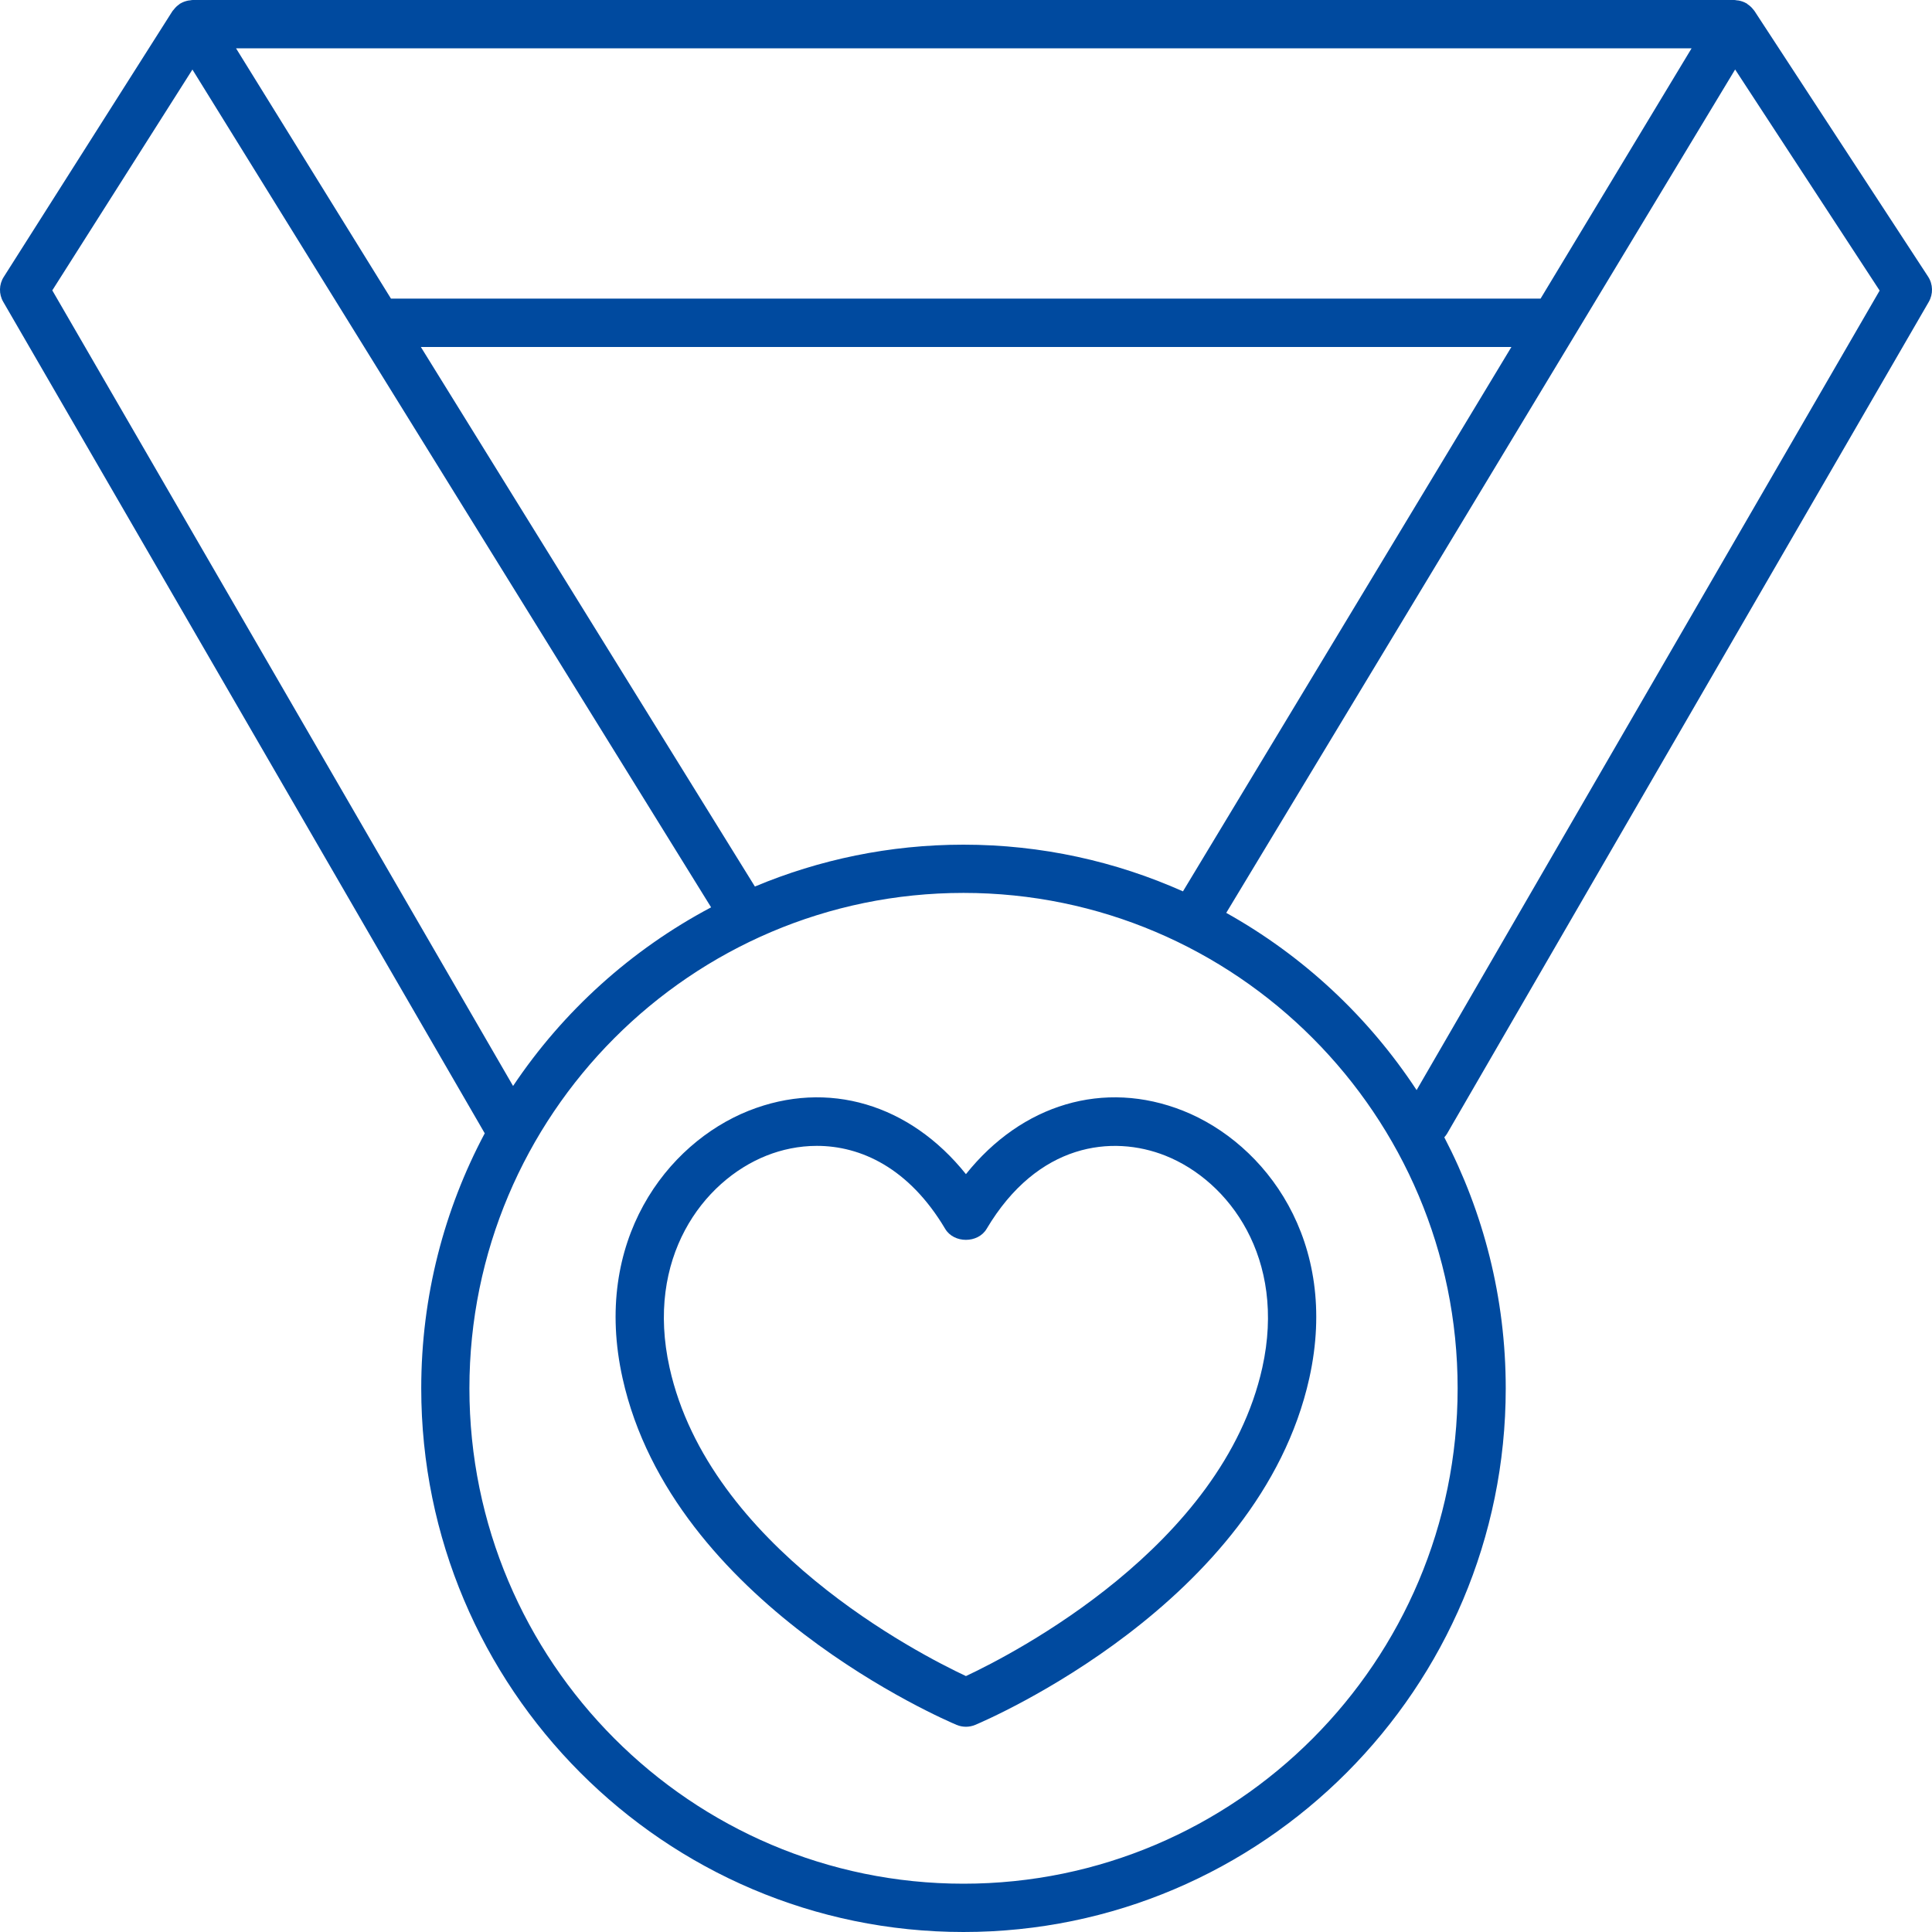
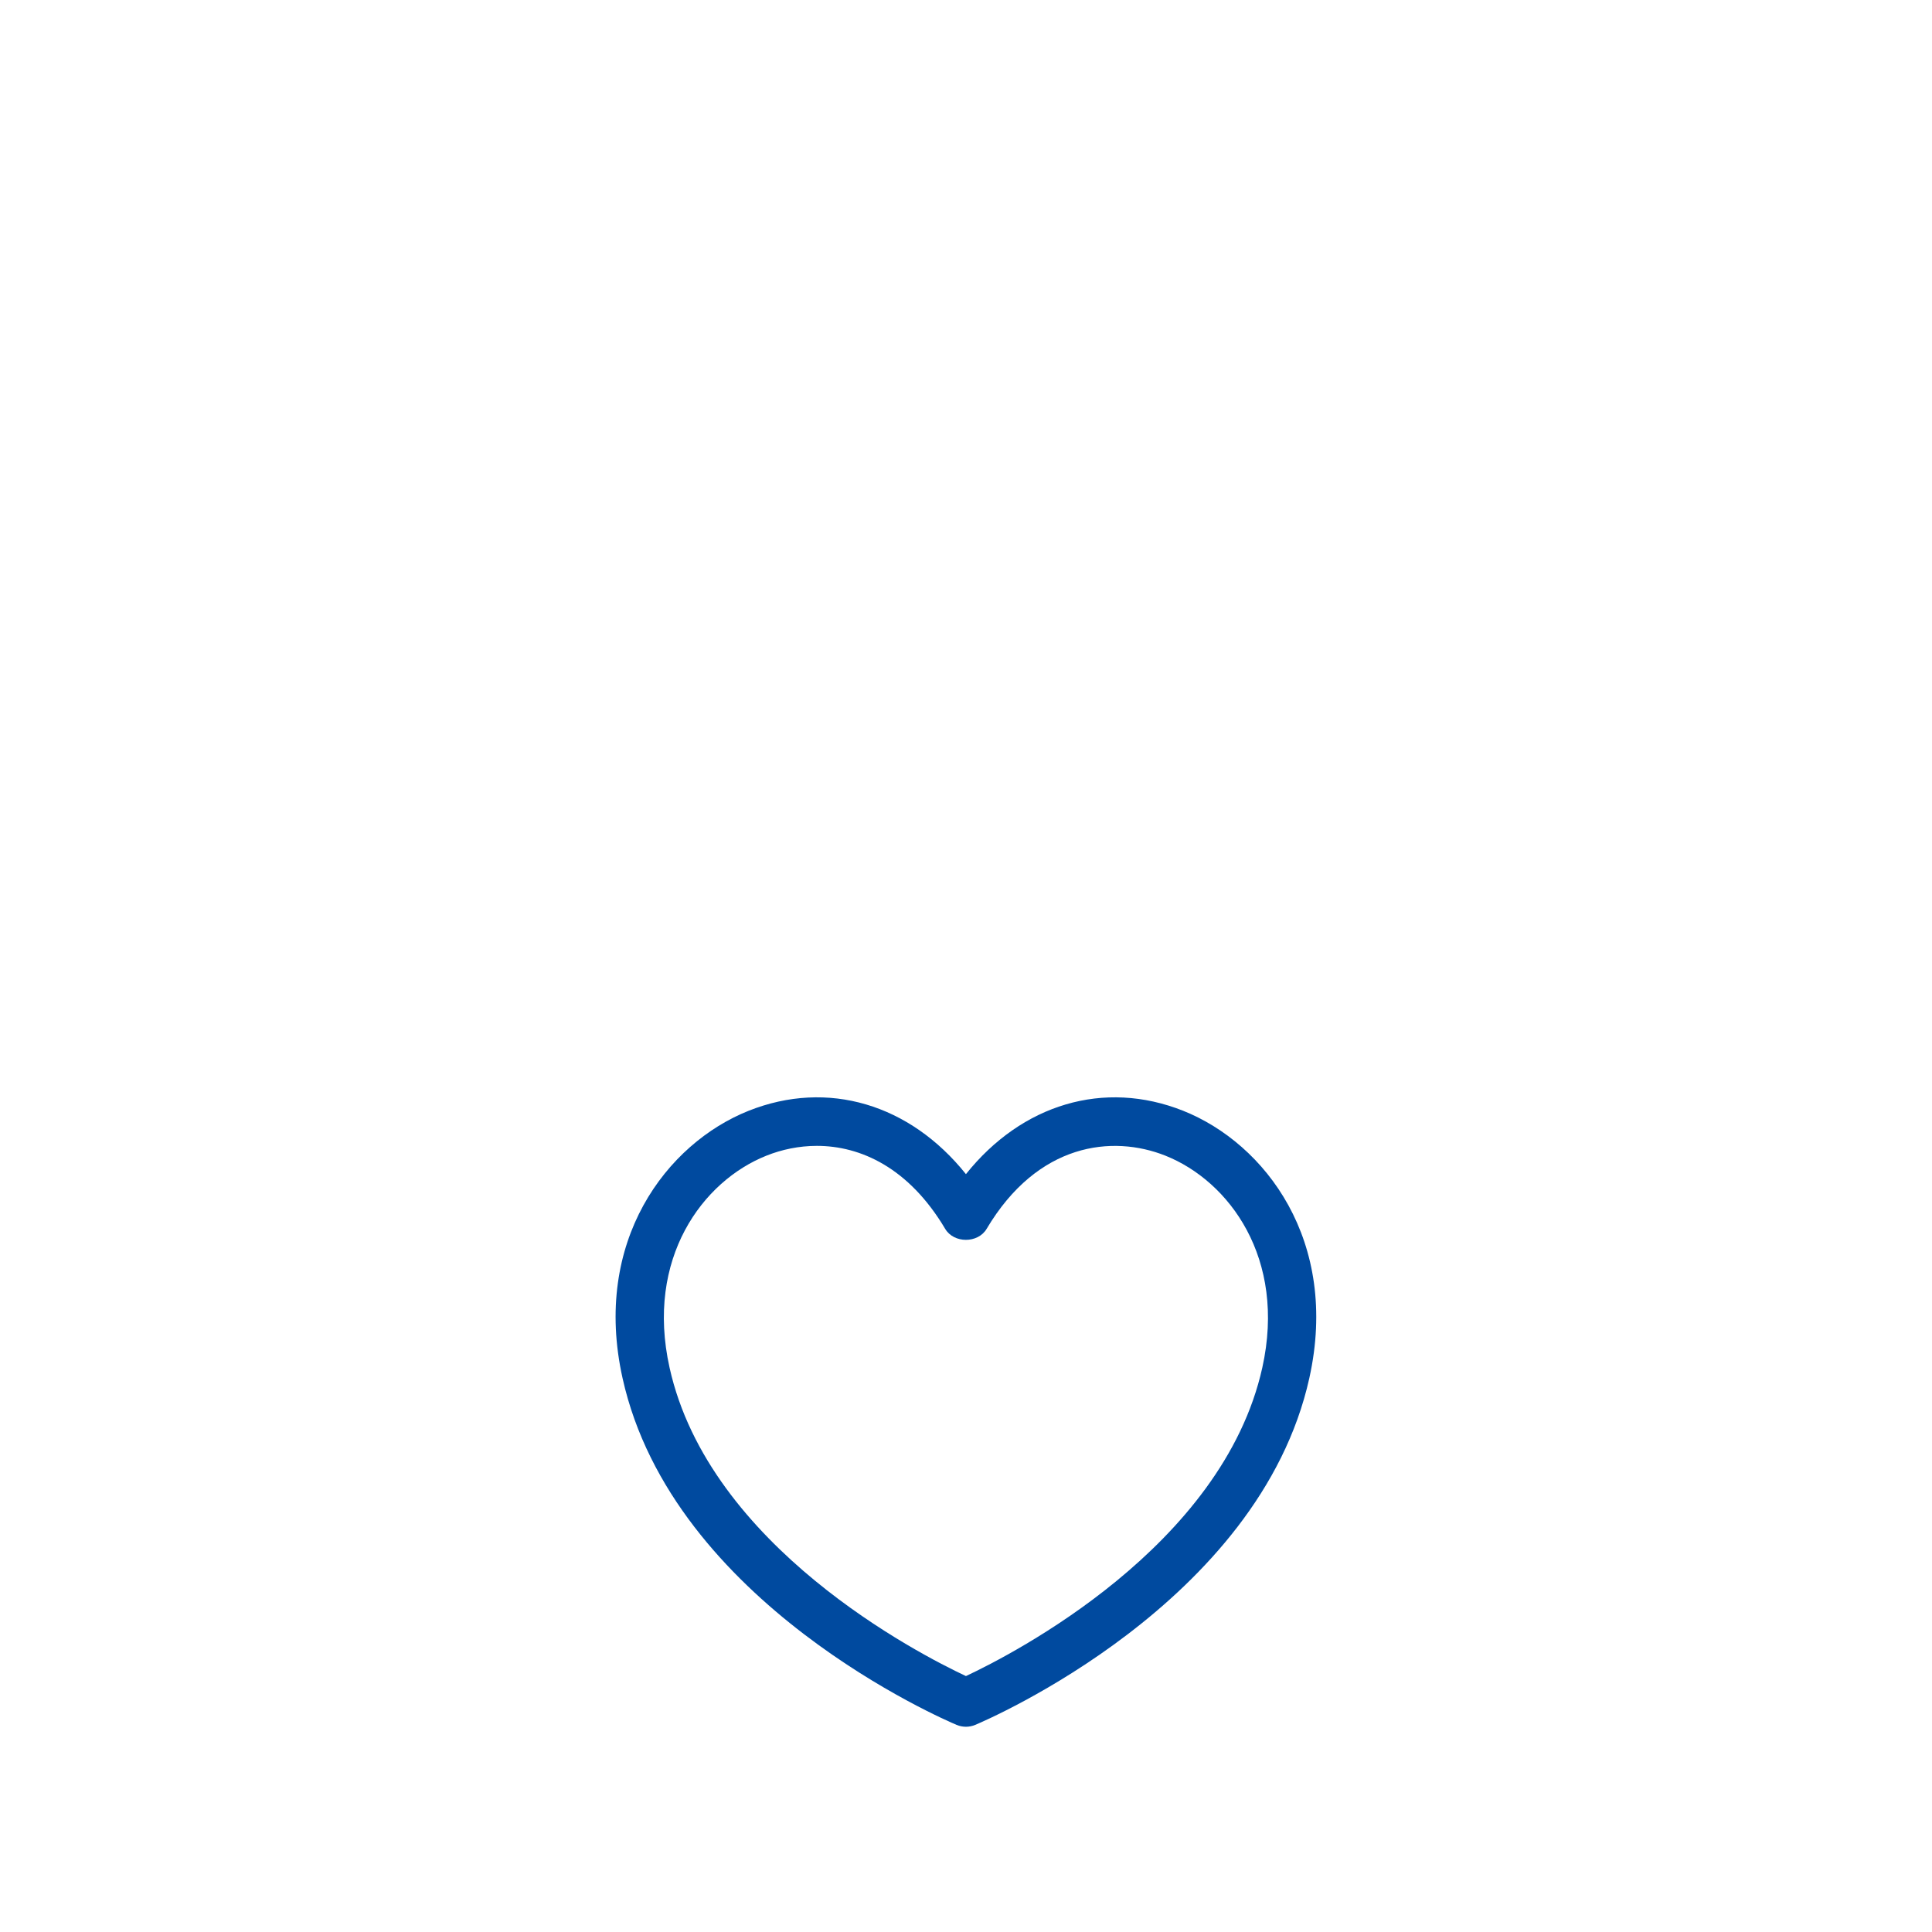
<svg xmlns="http://www.w3.org/2000/svg" width="30" height="30" viewBox="0 0 30 30" fill="none">
-   <path d="M27.243 0.17C27.241 0.166 27.238 0.164 27.236 0.161C27.232 0.155 27.226 0.15 27.222 0.144C27.197 0.112 27.167 0.086 27.134 0.064C27.13 0.061 27.128 0.057 27.124 0.054C27.122 0.053 27.12 0.053 27.118 0.052C27.081 0.03 27.04 0.016 26.997 0.008C26.987 0.007 26.977 0.005 26.967 0.005C26.955 0.003 26.943 0 26.93 0H2.992C2.979 0 2.967 0.003 2.954 0.005C2.942 0.006 2.932 0.007 2.921 0.009C2.879 0.018 2.838 0.032 2.802 0.054C2.8 0.055 2.797 0.055 2.795 0.057C2.791 0.059 2.788 0.064 2.784 0.067C2.751 0.089 2.723 0.116 2.699 0.148C2.694 0.154 2.688 0.159 2.684 0.165C2.682 0.168 2.679 0.171 2.677 0.174L0.059 4.299C-0.017 4.417 -0.02 4.567 0.051 4.688L7.527 17.598C6.898 18.78 6.541 20.128 6.541 21.558C6.541 26.213 10.318 30 14.961 30C19.604 30 23.381 26.213 23.381 21.558C23.381 20.152 23.035 18.827 22.427 17.66C22.441 17.643 22.457 17.626 22.469 17.605L29.949 4.689C30.02 4.566 30.017 4.414 29.939 4.295L27.243 0.17ZM14.961 13.116C13.814 13.116 12.72 13.348 11.722 13.766L6.535 5.388H23.469L18.369 13.841C17.326 13.376 16.174 13.116 14.961 13.116L14.961 13.116ZM23.922 4.637H6.071L3.665 0.75H26.267L23.922 4.637ZM0.812 4.509L2.988 1.08L11.042 14.089C9.802 14.746 8.744 15.702 7.967 16.863L0.812 4.509ZM14.961 29.25C10.731 29.25 7.289 25.799 7.289 21.558C7.289 17.316 10.731 13.865 14.961 13.865C19.192 13.865 22.634 17.316 22.634 21.558C22.634 25.799 19.192 29.25 14.961 29.25ZM21.997 16.927C21.249 15.788 20.234 14.841 19.041 14.175L26.943 1.079L29.187 4.512L21.997 16.927Z" fill="#004A9F" />
  <path d="M18.372 17.248C17.142 16.759 15.867 17.146 14.999 18.232C14.13 17.146 12.855 16.759 11.625 17.248C10.351 17.756 9.194 19.272 9.667 21.4C10.443 24.898 14.675 26.708 14.854 26.784C14.9 26.803 14.95 26.813 14.999 26.813C15.048 26.813 15.097 26.803 15.143 26.784C15.323 26.708 19.554 24.898 20.331 21.4C20.803 19.272 19.647 17.756 18.372 17.248H18.372ZM19.601 21.237C18.984 24.015 15.728 25.684 14.999 26.026C14.27 25.684 11.013 24.015 10.397 21.237C10.019 19.538 10.912 18.339 11.901 17.945C12.139 17.85 12.406 17.793 12.684 17.793C13.364 17.793 14.113 18.133 14.677 19.082C14.812 19.309 15.185 19.309 15.32 19.082C16.114 17.745 17.274 17.618 18.096 17.945C19.085 18.339 19.978 19.538 19.601 21.237L19.601 21.237Z" fill="#004A9F" />
</svg>